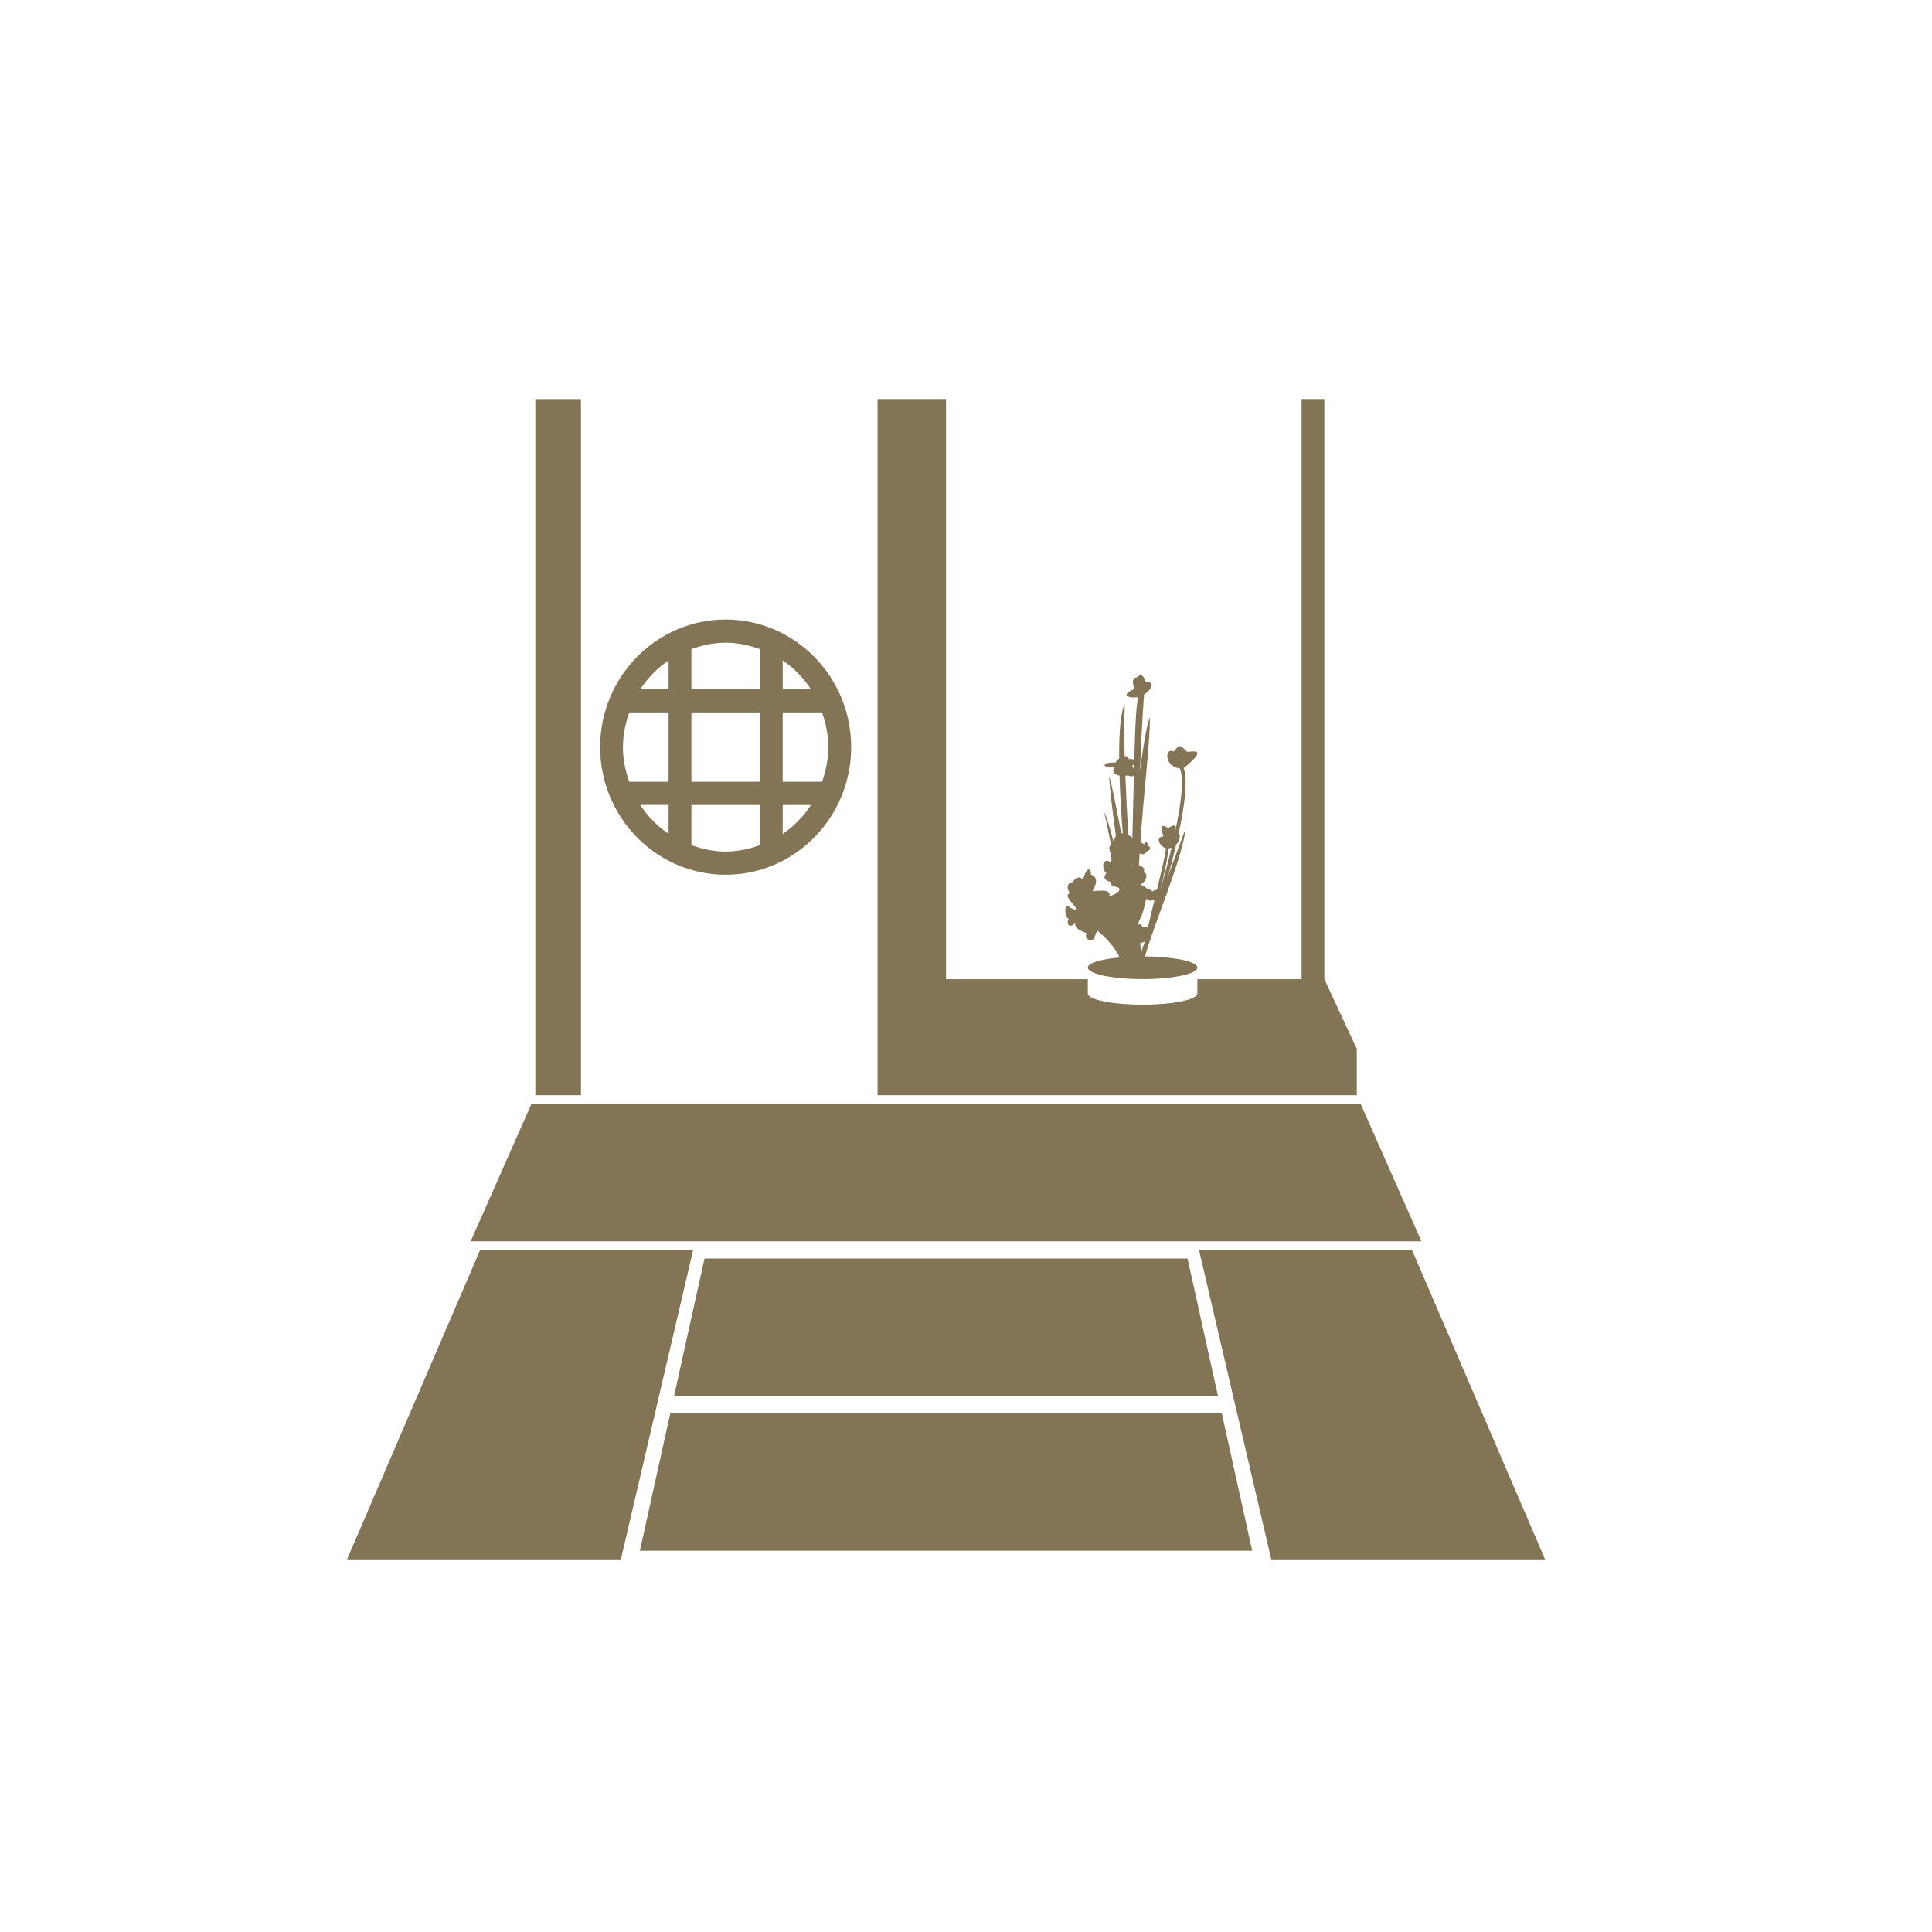
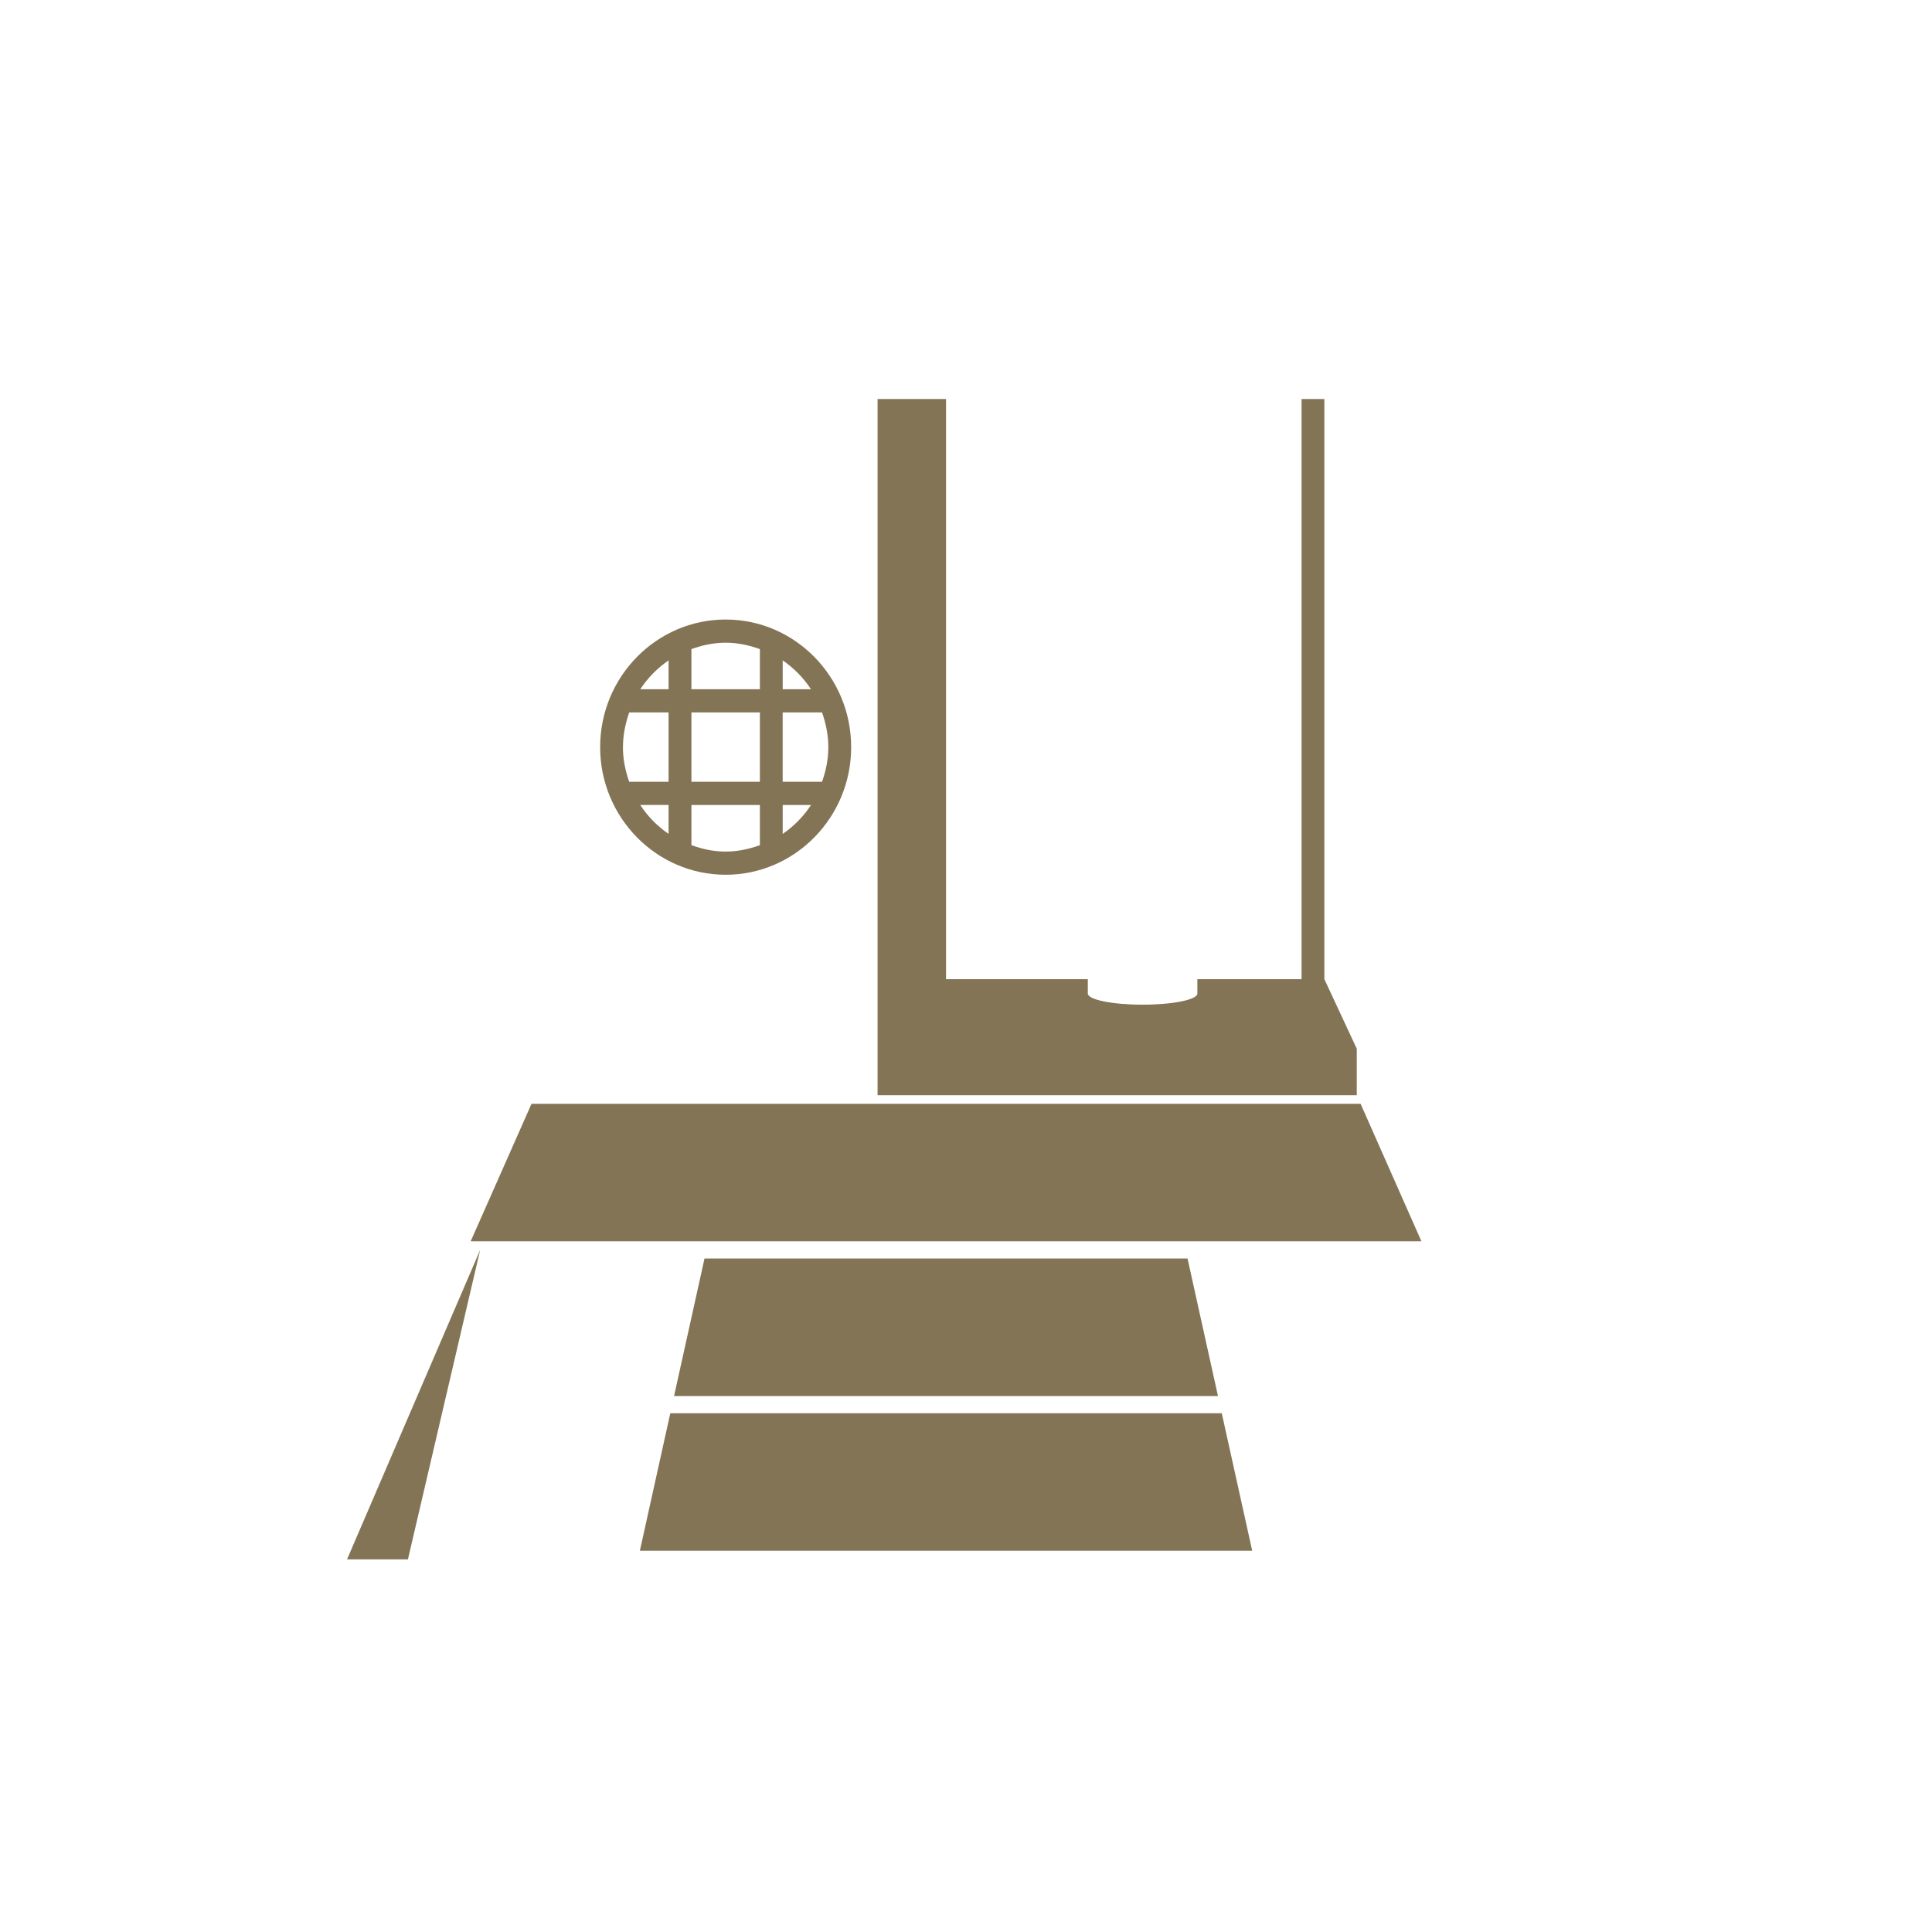
<svg xmlns="http://www.w3.org/2000/svg" id="_レイヤー_2" data-name="レイヤー_2" viewBox="0 0 57 57">
  <g id="_レイヤー_1-2" data-name="レイヤー_1">
-     <rect width="57" height="57" style="fill: none;" />
    <g>
      <path d="M21.409,25.808c2.042,0,3.703-1.689,3.703-3.765s-1.661-3.765-3.703-3.765-3.703,1.689-3.703,3.765,1.661,3.765,3.703,3.765ZM19.725,24.602c-.331-.226-.615-.516-.836-.853h.836v.853ZM23.092,19.484c.33.225.614.515.835.851h-.835v-.851ZM23.092,21.019h1.161c.112.322.185.663.185,1.024s-.072.701-.185,1.022h-1.162v-2.046ZM23.092,23.75h.836c-.221.337-.506.627-.836.853v-.853ZM20.399,19.151c.317-.115.654-.189,1.01-.189s.692.074,1.01.189v1.183h-2.02v-1.183ZM20.399,21.019h2.02v2.046h-2.02v-2.046ZM20.399,23.75h2.02v1.185c-.317.115-.654.189-1.01.189s-.692-.074-1.01-.189v-1.185ZM19.725,19.484v.851h-.835c.221-.336.505-.626.835-.851ZM18.379,22.043c0-.361.073-.702.185-1.024h1.161v2.046h-1.162c-.112-.321-.185-.662-.185-1.022Z" style="fill: #837455;" />
-       <path d="M31.53,27.115c-.081.144.02.294.195.116-.04.171.192.242.34.304-.07.089,0,.204.122.204.132,0,.102-.178.194-.281.023.027.046.05.07.068.141.105.452.427.581.721-.553.052-.938.165-.938.297,0,.189.723.342,1.616.342s1.616-.153,1.616-.342c0-.176-.686-.319-1.544-.327.228-.864,1.11-2.901,1.202-3.782-.09.234-.277.732-.517,1.399.084-.307.163-.616.233-.916.1-.106.14-.259.075-.334.182-.846.271-1.578.147-1.92.644-.525.393-.517.106-.482-.235-.23-.235-.213-.396-.009-.266-.142-.301.434.169.496h.005c.131.276.056.976-.136,1.872-.009,0-.017-.002-.026-.002.105-.195.025-.246-.183-.104-.213-.168-.241,0-.131.238-.281.025-.085.326.071.353-.031.237-.142.705-.269,1.227-.042.004-.098.017-.141.053,0-.036-.031-.068-.157-.064,0-.068-.094-.091-.189-.146.142-.05.274-.32.085-.361.071-.07.006-.169-.127-.21.006-.114.012-.229.019-.342.027.005.052.006.068.002.005.062.134-.018.174-.097.075.018.108-.106-.005-.137.026-.039-.052-.2-.105-.04-.042-.032-.078-.051-.11-.06.109-1.577.29-2.983.279-3.693-.069.154-.185.763-.291,1.598.063-1.584.116-2.194.12-2.219.002-.013,0-.029-.002-.045.31-.199.259-.4.056-.375-.053-.1-.099-.301-.278-.128-.116,0-.135.155-.054.338-.469.188-.132.288.108.238-.046.195-.083.518-.119,1.842-.04-.01-.093-.015-.159-.013-.013-.064-.062-.088-.123-.084-.018-.65-.018-1.188.006-1.527-.126.205-.173.806-.168,1.595-.042.032-.081.073-.11.121-.512-.026-.332.219,0,.119-.141.127-.037.233.12.266.016.531.05,1.118.096,1.71-.015-.009-.03-.015-.045-.017-.142-.747-.274-1.388-.35-1.667-.016.12.067.84.193,1.763-.029.041-.054.093-.075.15-.112-.44-.211-.769-.274-.854.02.051.102.44.208.969-.142.061.045.258.002.514-.224-.183-.328.128-.139.32-.081.055-.112.192.117.246,0,.137.108.123.215.165.108.041.04.178-.249.26.047-.192-.169-.178-.492-.151.067-.151.215-.383-.054-.493.027-.178-.121-.26-.229.151-.054-.041-.135-.151-.323.082-.121,0-.188.151-.067.314-.094.068-.108.096.094.328.202.231.02.173-.121.077-.141-.096-.141.281-.007.363ZM34.461,25.032c.037,0,.071-.008.104-.021-.097.404-.212.836-.338,1.279.136-.563.246-1.07.234-1.258ZM33.769,27.791c-.032.1-.064.199-.097.298-.009-.074-.02-.162-.035-.262.044-.008.091-.026.135-.051-.001.005-.002.01-.003.016ZM33.57,27.291c.015-.062.032-.113.049-.144.112-.201.166-.493.202-.644.009.035.063.105.24.045-.068.277-.136.558-.197.821-.044-.017-.099-.022-.165-.007-.002-.094-.062-.113-.128-.072h0ZM33.39,25.517c-.01.002-.02.003-.031.006.011-.006.022-.017.031-.033,0,.009,0,.018,0,.027ZM33.46,22.572c-.001.045-.002.09-.004.135-.011-.041-.03-.084-.057-.125.022-.002.042-.005.06-.01ZM33.277,22.874c.092.051.15.036.176-.011-.015.584-.029,1.215-.044,1.854-.03-.032-.07-.059-.119-.078-.037-.61-.067-1.205-.088-1.748.025-.004.051-.009.075-.017Z" style="fill: #837455;" />
-       <path d="M13.886,36.623s-.011.026-.032.071c.011-.024.021-.047.032-.071h0Z" style="fill: #837455;" />
      <path d="M19.776,41.695c-.27,1.219-.898,4.057-.898,4.057h18.066l-.898-4.057h-16.271Z" style="fill: #837455;" />
      <path d="M19.888,41.187h16.046l-.898-4.057h-14.251c-.351,1.585-.628,2.838-.898,4.057Z" style="fill: #837455;" />
-       <path d="M14.166,36.877s-2.357,5.478-3.927,9.129h8.079l2.132-9.129h-6.283Z" style="fill: #837455;" />
-       <path d="M41.657,36.877h-6.283l2.132,9.129h8.079c-1.571-3.651-3.927-9.129-3.927-9.129Z" style="fill: #837455;" />
-       <path d="M17.14,11.773h-1.346v20.539h1.346V11.773Z" style="fill: #837455;" />
+       <path d="M14.166,36.877s-2.357,5.478-3.927,9.129h8.079h-6.283Z" style="fill: #837455;" />
      <path d="M40.03,30.943l-.957-2.054V11.773h-.673v17.116h-3.074v.423c0,.182-.723.329-1.616.329s-1.616-.147-1.616-.329v-.423h-4.183V11.773h-2.02v20.539h14.138v-1.369Z" style="fill: #837455;" />
      <path d="M41.937,36.623s.009.021.013.03c-.741-1.674-1.808-4.087-1.808-4.087H15.681s-1.016,2.297-1.795,4.057h28.052Z" style="fill: #837455;" />
    </g>
  </g>
</svg>